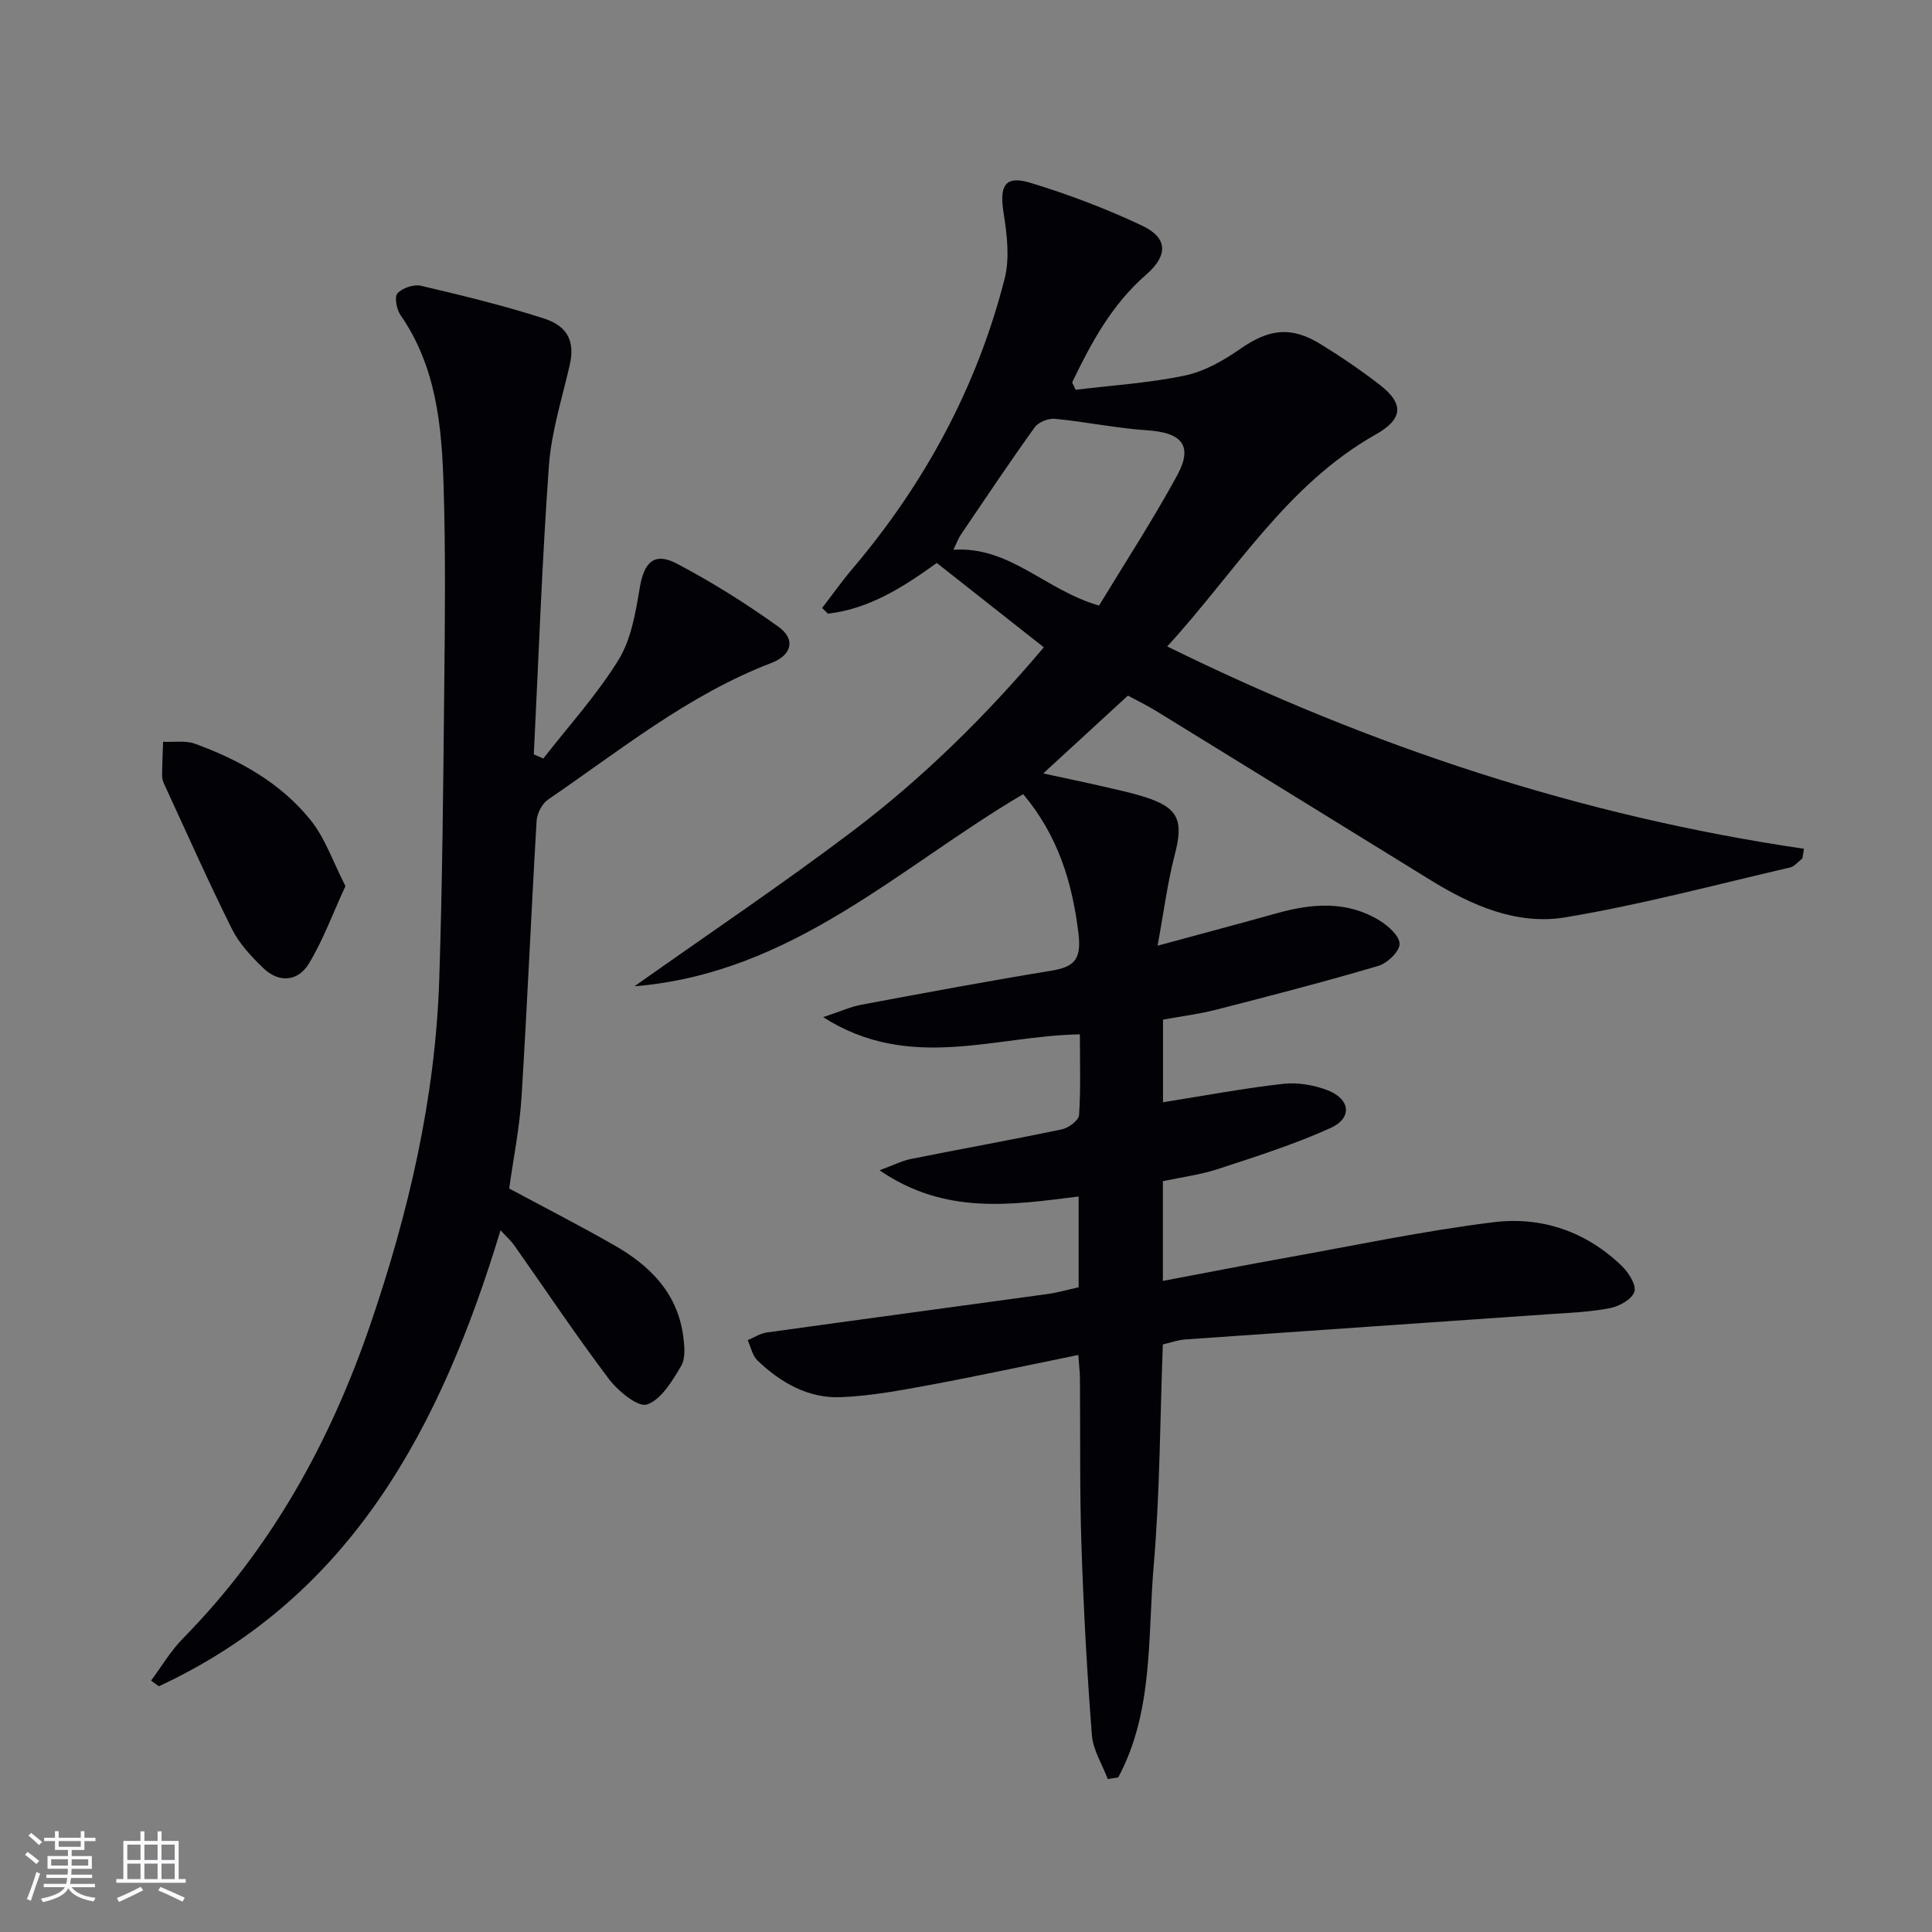
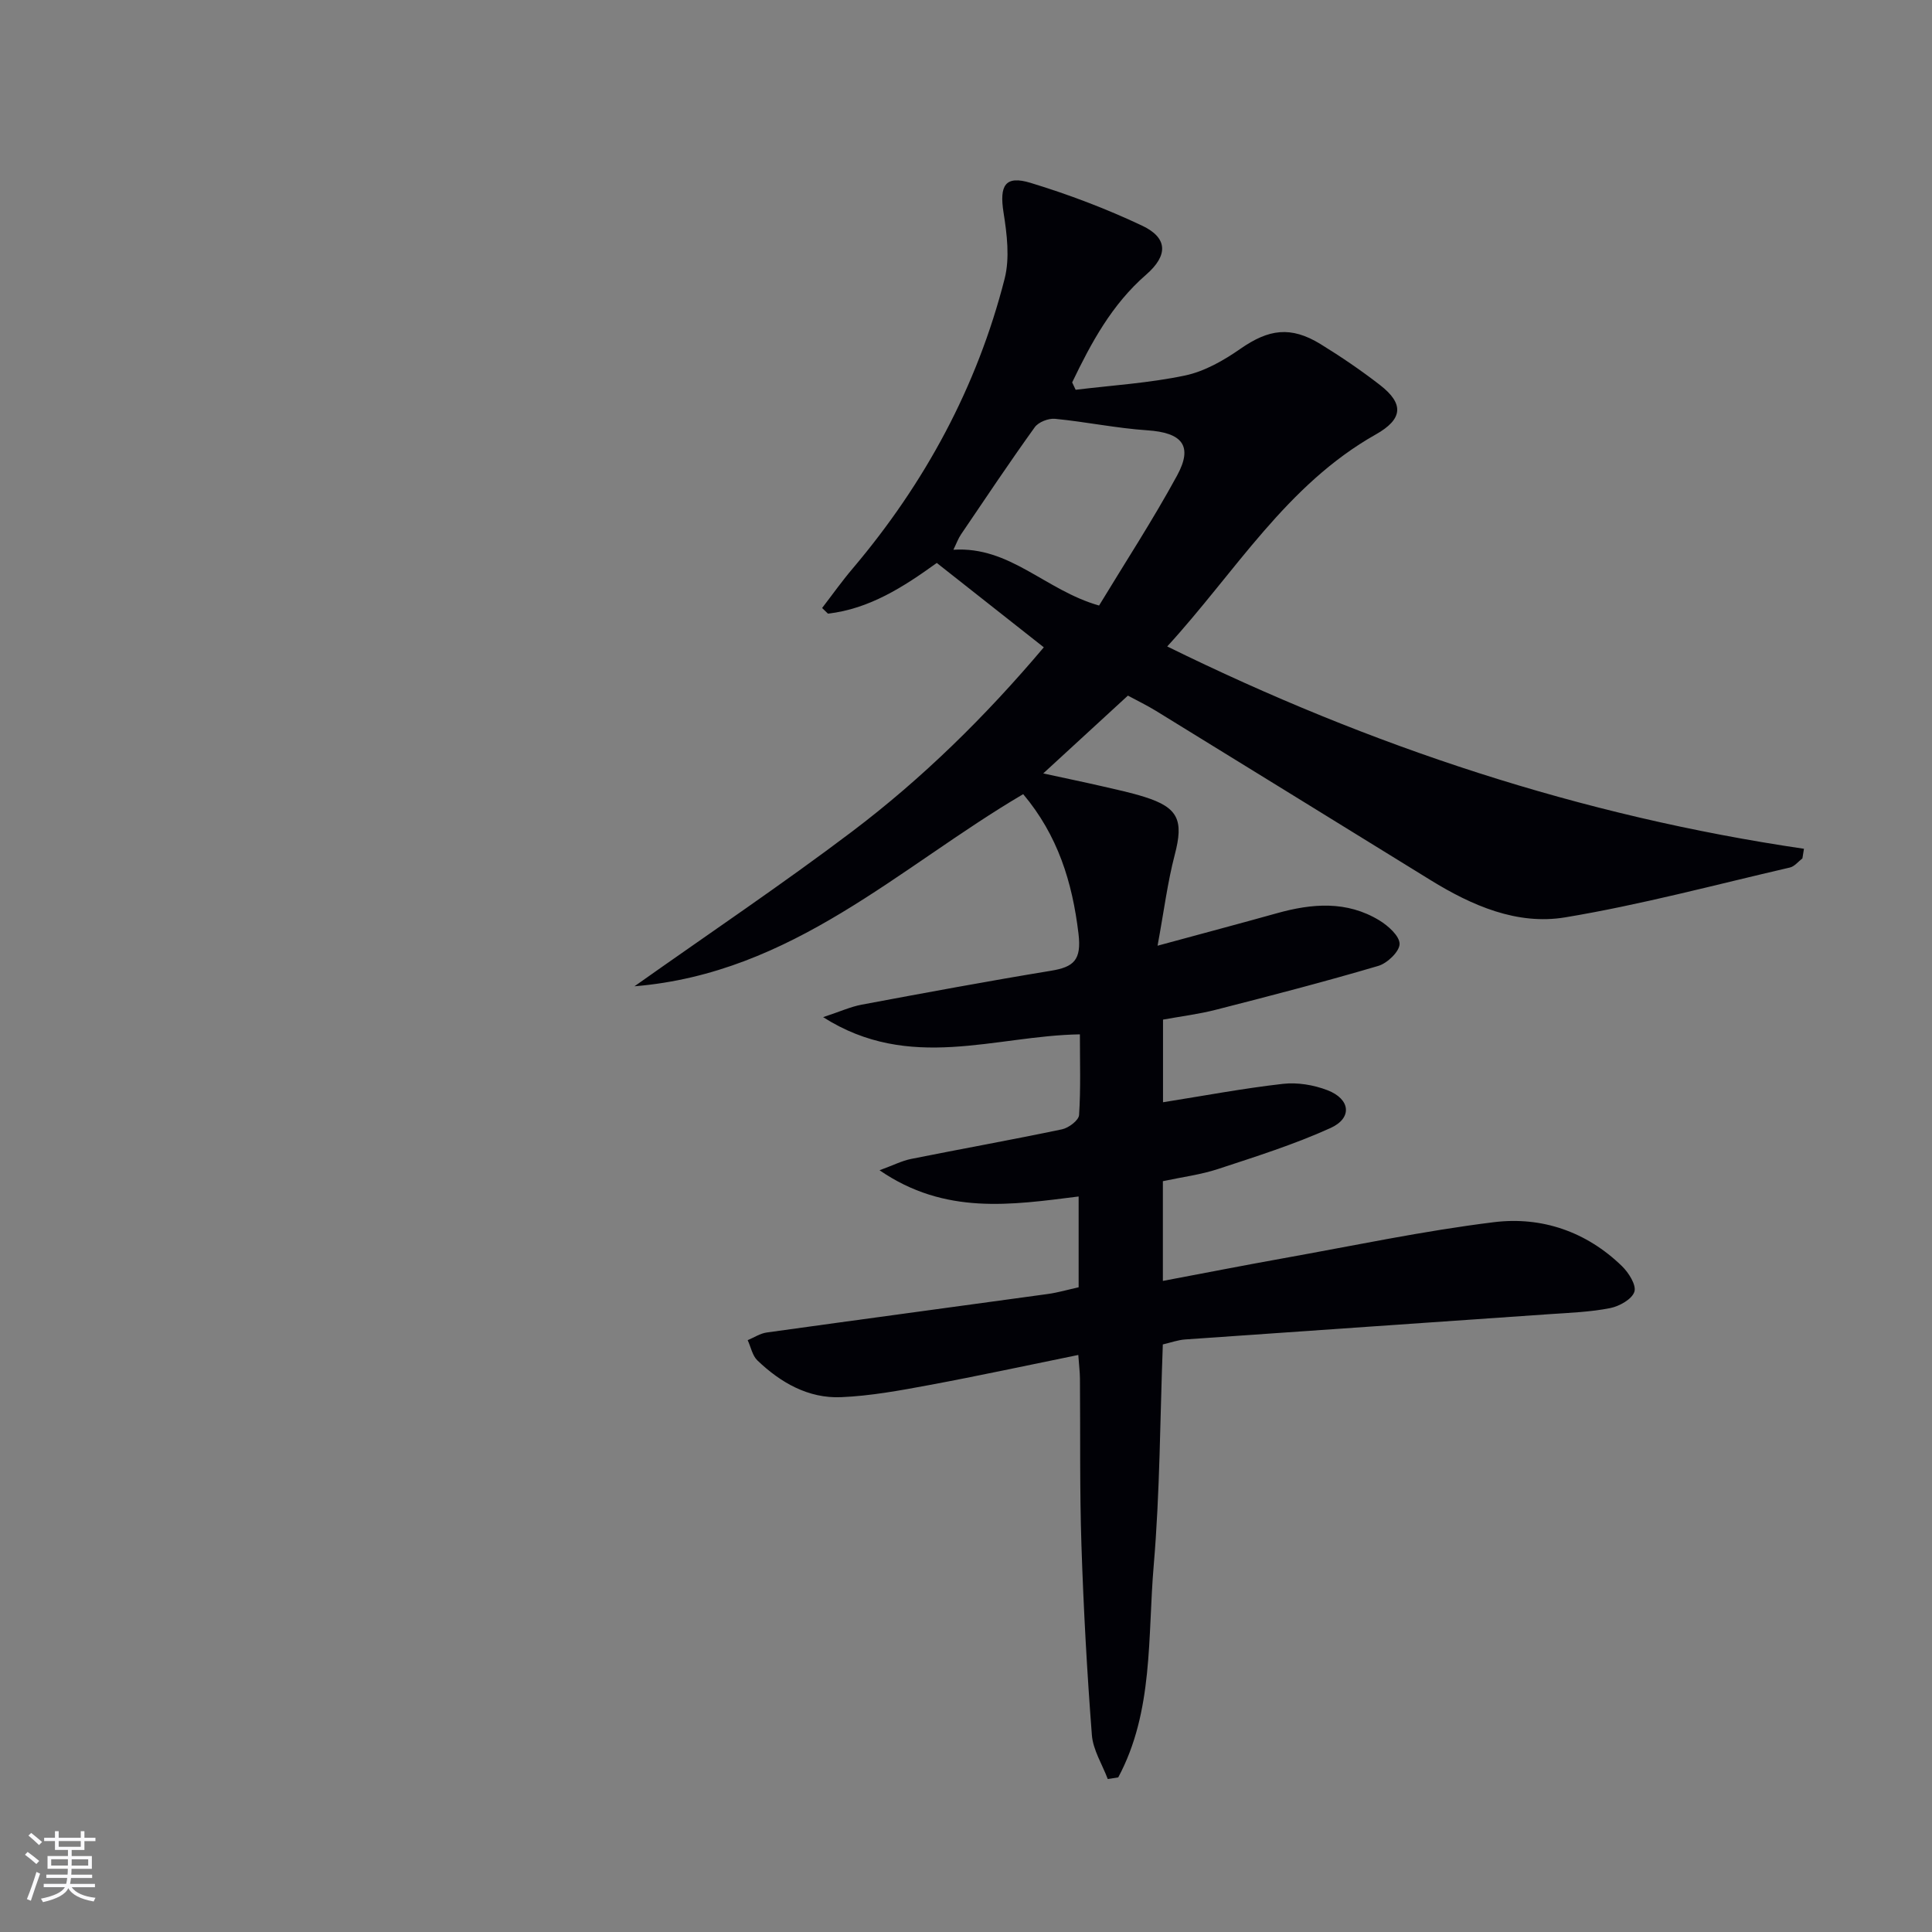
<svg xmlns="http://www.w3.org/2000/svg" enable-background="new 0 0 400 400" viewBox="0 0 400 400">
  <rect x="0" y="0" width="400" height="400" fill="#808080" stroke="none" />
  <g fill="#010106">
    <path d="m222.7 80.7c7.55-.92 15.2-1.39 22.62-2.95 4.06-.85 8.03-3.12 11.5-5.54 5.84-4.06 10.4-4.76 16.58-.97 4.24 2.61 8.39 5.43 12.32 8.48 5.01 3.89 4.75 7.06-.9 10.24-18.46 10.41-28.99 28.4-43.16 43.88 42.27 20.8 85.78 35.13 131.83 41.89-.11.66-.21 1.32-.32 1.99-.86.65-1.63 1.67-2.59 1.89-15.48 3.58-30.88 7.72-46.53 10.32-9.94 1.65-19.3-2.43-27.85-7.7-18.96-11.69-37.92-23.4-56.9-35.07-1.83-1.12-3.77-2.06-5.78-3.14-5.73 5.26-11.34 10.42-17.53 16.11 4.45.97 8.39 1.78 12.3 2.68 2.91.67 5.83 1.29 8.68 2.19 7.03 2.21 8.11 4.87 6.25 11.97-1.49 5.69-2.22 11.58-3.56 18.83 9.19-2.5 16.96-4.56 24.69-6.72 7.27-2.04 14.48-2.63 21.22 1.47 1.83 1.11 4.2 3.23 4.2 4.88-.01 1.57-2.54 4-4.41 4.55-11.11 3.28-22.33 6.19-33.55 9.06-3.65.94-7.42 1.4-11.02 2.06v17.11c8.51-1.35 16.63-2.88 24.83-3.81 3-.34 6.36.22 9.2 1.31 4.77 1.83 5.22 5.76.66 7.83-7.5 3.4-15.43 5.9-23.27 8.48-3.6 1.19-7.43 1.67-11.45 2.53v20.65c8.42-1.59 16.64-3.2 24.89-4.68 14.53-2.6 29.02-5.68 43.65-7.48 9.89-1.22 19.16 1.95 26.52 9.11 1.39 1.35 3.01 3.93 2.56 5.3-.51 1.55-3.11 3-5.02 3.38-4.05.8-8.24.96-12.38 1.24-25.2 1.76-50.41 3.48-75.61 5.25-1.47.1-2.91.63-4.62 1.03-.58 15.3-.59 30.6-1.89 45.8-1.26 14.77-.01 30.16-7.34 43.84-.72.11-1.45.23-2.17.34-1.14-3.03-3.05-6.01-3.29-9.12-1.01-13.09-1.73-26.21-2.16-39.33-.38-11.49-.21-22.99-.31-34.49-.01-1.31-.18-2.61-.34-4.86-10.53 2.14-20.69 4.34-30.91 6.24-6.02 1.12-12.1 2.24-18.19 2.5-6.78.29-12.51-2.99-17.33-7.6-1.05-1-1.36-2.78-2.02-4.2 1.31-.55 2.58-1.4 3.94-1.59 19.39-2.7 38.79-5.3 58.19-7.97 2.1-.29 4.16-.9 6.39-1.39 0-6.31 0-12.41 0-18.8-13.92 1.74-27.66 3.9-41.22-5.43 2.8-1.02 4.6-1.95 6.51-2.34 10.42-2.09 20.88-3.96 31.28-6.14 1.37-.29 3.45-1.86 3.52-2.95.36-5.44.17-10.92.17-16.71-17.62.28-35.22 7.87-53.16-3.56 3.5-1.15 5.67-2.15 7.95-2.58 13.05-2.44 26.1-4.87 39.2-7.02 4.76-.78 6.37-2.22 5.72-7.68-1.28-10.72-4.29-20.37-11.45-28.89-25.68 15.1-47.71 37.08-80.48 39.78 15.63-11.06 30.63-21.14 45.03-32.02 14.62-11.05 27.67-23.89 39.72-38.16-7.51-5.92-14.76-11.64-22.16-17.47-6.9 4.98-13.95 9.51-22.53 10.5-.4-.39-.81-.78-1.21-1.17 2.11-2.74 4.11-5.57 6.35-8.2 14.94-17.66 25.72-37.56 31.44-59.98 1.09-4.29.48-9.22-.23-13.71-.88-5.59.32-7.74 5.6-6.13 7.88 2.4 15.67 5.35 23.11 8.87 5.32 2.52 5.4 6.15.8 10.15-7.09 6.16-11.36 14.09-15.3 22.29.24.51.48 1.02.72 1.53zm4.85 44.67c5.31-8.77 11.1-17.64 16.15-26.91 3.37-6.19 1.04-8.89-6.17-9.37-6.39-.43-12.72-1.76-19.1-2.38-1.36-.13-3.43.67-4.2 1.75-5.24 7.28-10.22 14.75-15.26 22.18-.58.85-.93 1.85-1.58 3.18 11.75-.76 19.01 8.38 30.16 11.55z" />
-     <path d="m112.49 157.04c5.27-6.77 11.12-13.19 15.59-20.46 2.64-4.3 3.53-9.88 4.4-15.02.88-5.14 2.98-7.31 7.62-4.88 7.31 3.83 14.35 8.27 21.06 13.08 3.61 2.58 2.82 5.86-1.46 7.5-17.17 6.57-31.3 18.09-46.23 28.28-1.24.85-2.28 2.86-2.37 4.39-1.13 19.09-1.94 38.2-3.13 57.28-.39 6.26-1.66 12.46-2.55 18.86 7.19 3.86 14.57 7.64 21.76 11.75 7.35 4.19 13.06 9.85 14.26 18.74.28 2.06.54 4.63-.42 6.25-1.83 3.09-4.1 6.95-7.06 7.97-1.85.64-6-2.77-7.9-5.28-6.81-9.02-13.09-18.44-19.6-27.68-.64-.91-1.5-1.66-2.83-3.11-12.29 40.52-30.7 75.8-70.73 94.41-.54-.39-1.08-.78-1.62-1.17 2.17-2.92 4.05-6.13 6.57-8.7 18.22-18.51 30.46-40.6 38.8-64.95 7.94-23.18 13.49-46.91 14.29-71.5.65-19.96.83-39.95 1.03-59.92.15-14.13.31-28.27-.13-42.39-.38-12.31-1.51-24.59-8.91-35.24-.82-1.18-1.31-3.79-.64-4.52 1.04-1.12 3.39-1.91 4.88-1.56 8.54 2 17.08 4.08 25.42 6.76 5.19 1.67 6.43 4.99 5.35 9.72-1.59 6.92-3.8 13.82-4.3 20.84-1.43 19.87-2.13 39.8-3.12 59.7.65.28 1.31.57 1.97.85z" />
-     <path d="m71.52 183.45c-2.69 5.83-4.65 11.26-7.6 16.1-2.24 3.66-6.17 4.01-9.41.88-2.48-2.39-4.98-5.06-6.49-8.09-4.88-9.79-9.32-19.81-13.91-29.75-.28-.6-.55-1.27-.55-1.9.01-2.37.13-4.74.21-7.11 2.22.11 4.63-.32 6.62.41 9.16 3.34 17.66 8.08 23.84 15.71 3.09 3.81 4.74 8.8 7.29 13.75z" />
  </g>
  <path d="m5.17 384 .55-.58c.85.61 1.65 1.24 2.4 1.87l-.59.64c-.83-.73-1.62-1.38-2.36-1.93m1.22 9.53-.82-.34c.71-1.76 1.37-3.64 1.98-5.63.24.13.5.25.76.36-.6 1.67-1.24 3.54-1.92 5.61m-.5-13.5.57-.54c.56.44 1.31 1.06 2.26 1.87l-.64.64c-.68-.66-1.41-1.32-2.19-1.97m3.25.46h2.24v-1.36h.77v1.36h4.57v-1.36h.76v1.36h2.28v.69h-2.28v1.84h-2.64v1.26h4.18v2.64h-4.21c0 .45-.02.86-.05 1.21h4.32v.69h-4.38c-.04.34-.1.75-.19 1.22h5.15v.69h-4.82c.87 1.19 2.51 1.92 4.93 2.19-.17.32-.3.57-.37.76-2.77-.49-4.52-1.41-5.26-2.76-.56 1.26-2.3 2.23-5.24 2.9-.12-.24-.26-.48-.43-.72 2.73-.55 4.38-1.34 4.96-2.38h-4.38v-.69h4.65c.1-.38.17-.79.21-1.22h-4.32v-.69h4.4c.03-.34.05-.75.05-1.21h-4.2v-2.64h4.23v-1.26h-2.69v-1.84h-2.24zm1.46 4.46v1.29h3.45c.01-.4.02-.57.01-.53v-.32-.45h-3.46zm1.55-2.59h4.57v-1.19h-4.57zm6.11 2.59h-3.42v.77c-.01.19-.01.37-.02.53h3.44z" fill="#fafafc" />
-   <path d="m32.63 379.16h.82v1.98h3.54v7.89h1.46v.78h-14.37v-.78h1.46v-7.89h3.54v-1.98h.82v1.98h2.73zm-3.49 11.48.5.73c-1.61.82-3.28 1.63-5 2.41-.13-.27-.28-.55-.44-.82 1.75-.72 3.4-1.49 4.94-2.32m-2.78-5.55h2.73v-3.18h-2.73zm0 3.95h2.73v-3.2h-2.73zm3.54-3.95h2.73v-3.18h-2.73zm0 3.95h2.73v-3.2h-2.73zm7.89 4.68c-1.84-.92-3.51-1.7-5.02-2.32l.45-.73c1.89.8 3.57 1.55 5.04 2.23zm-1.62-11.81h-2.73v3.18h2.73zm-2.73 7.13h2.73v-3.2h-2.73z" fill="#fafafc" />
</svg>